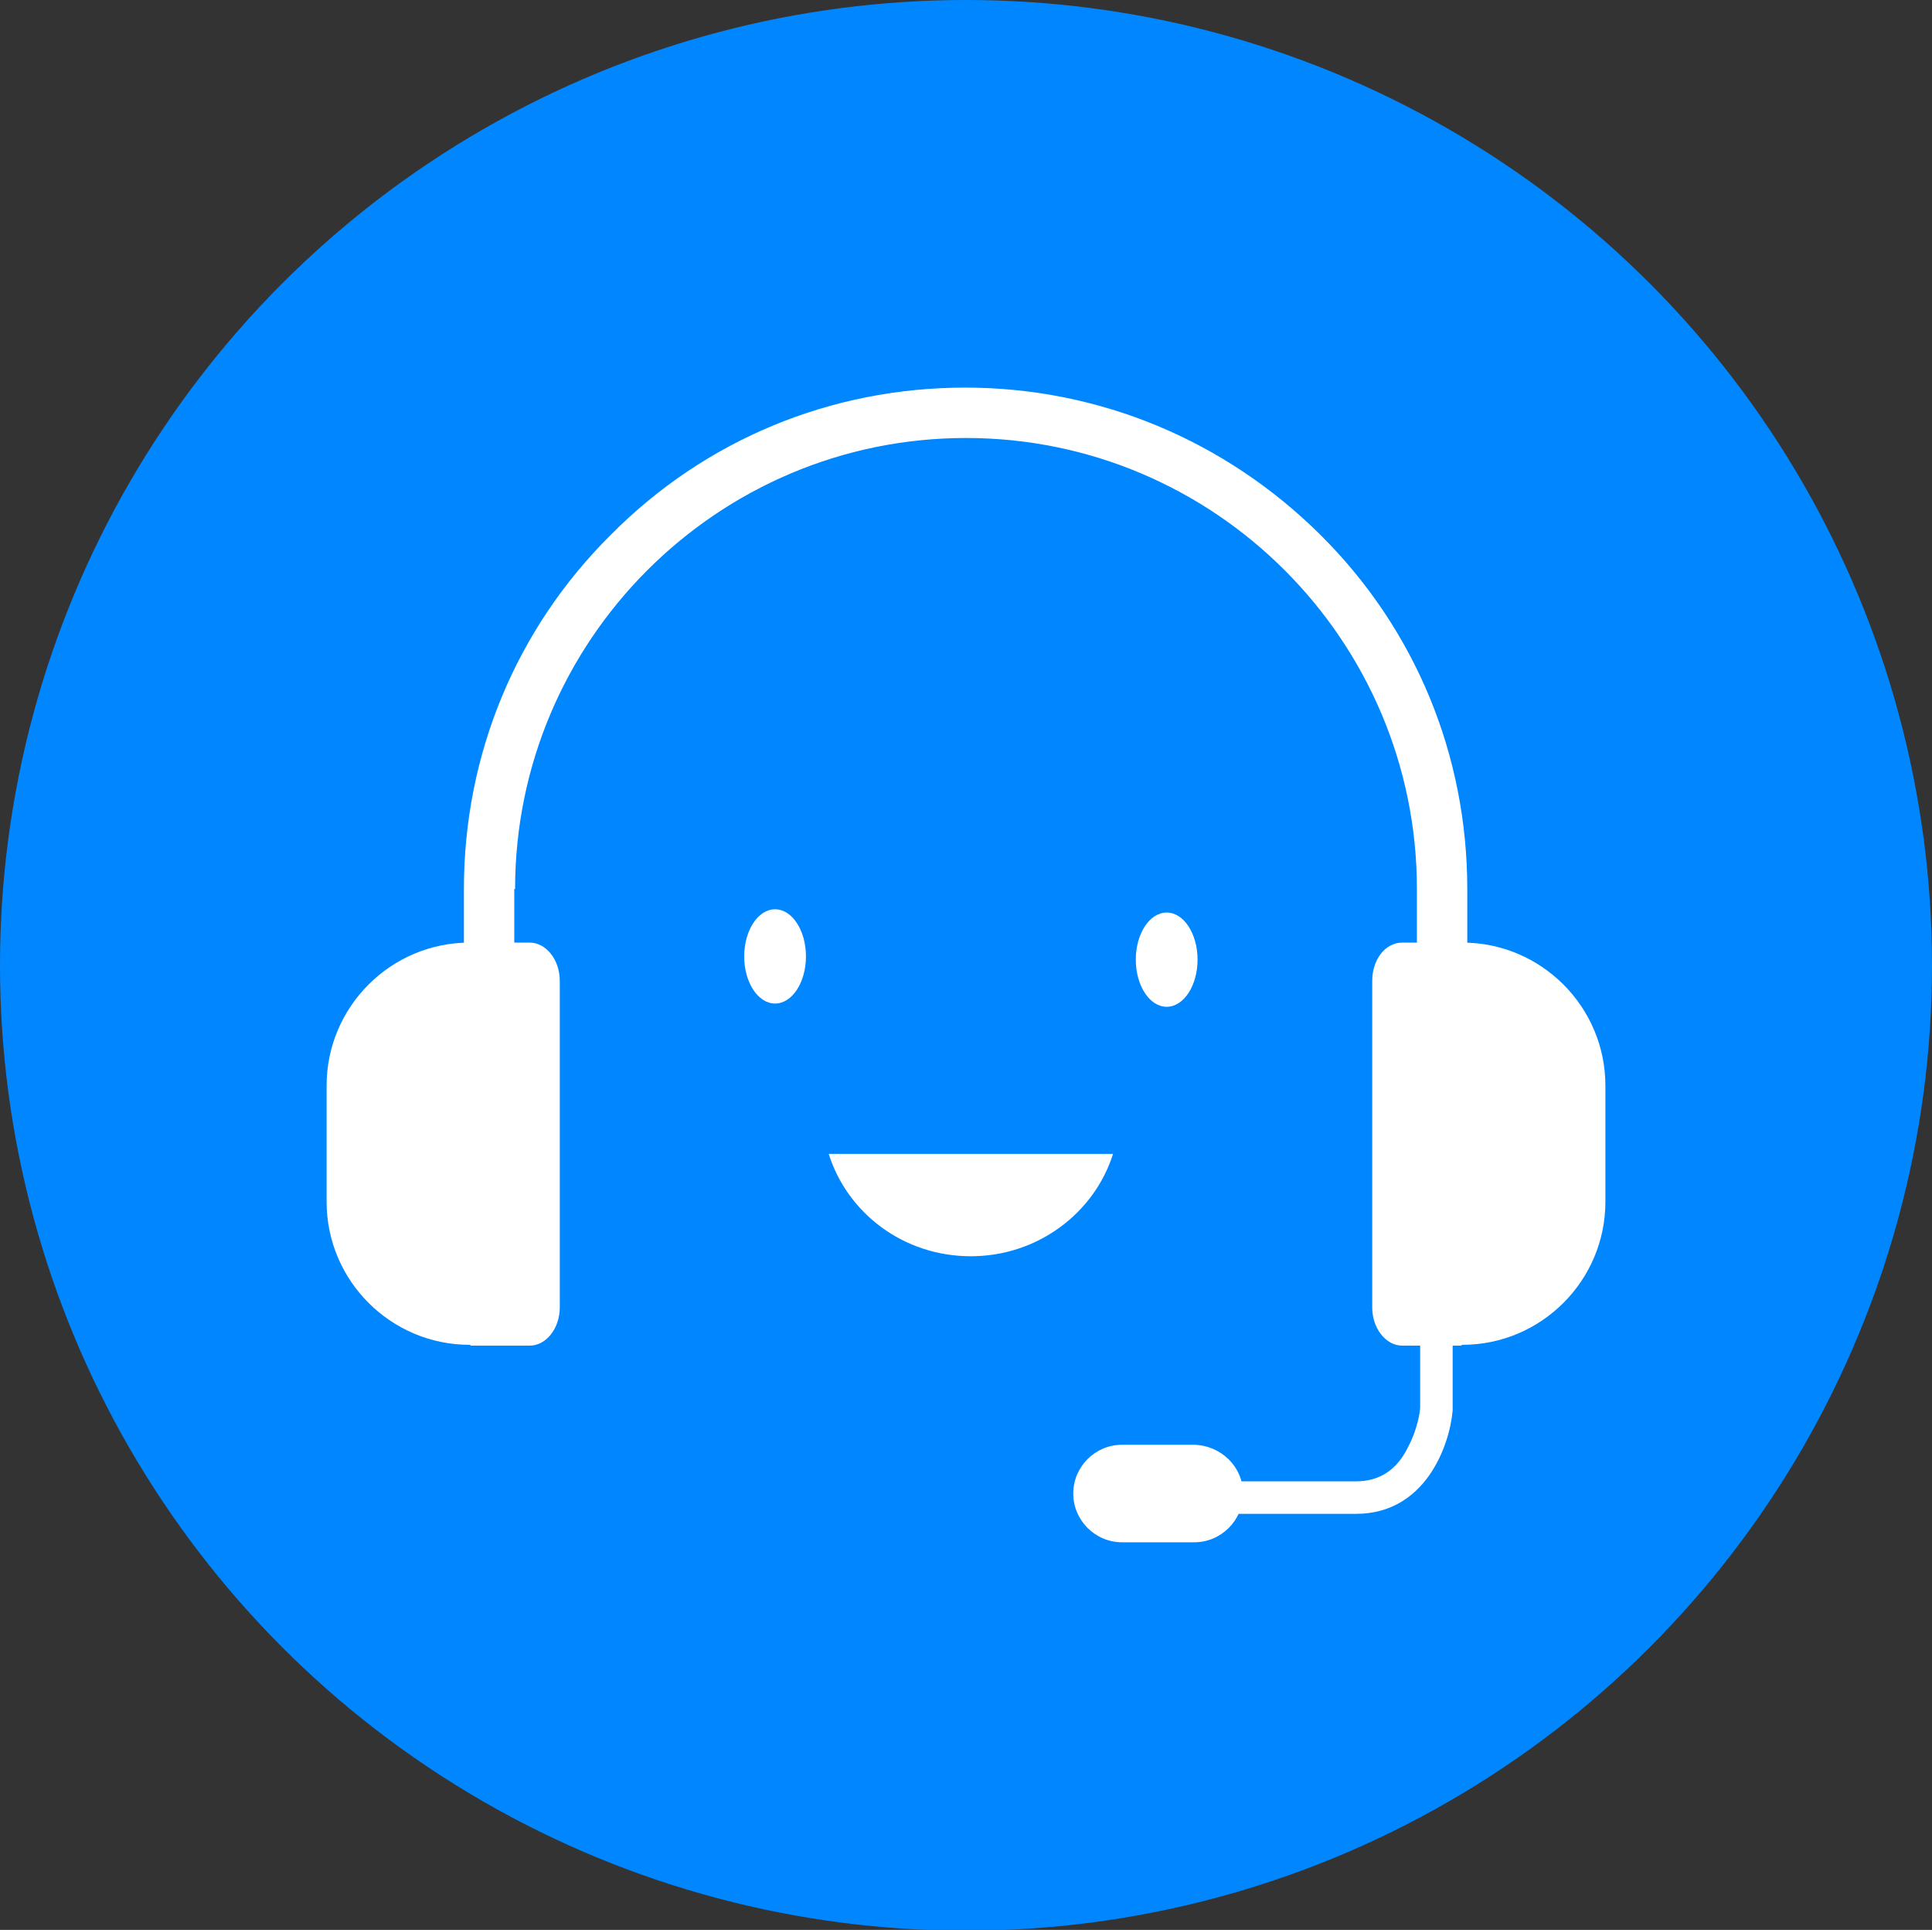
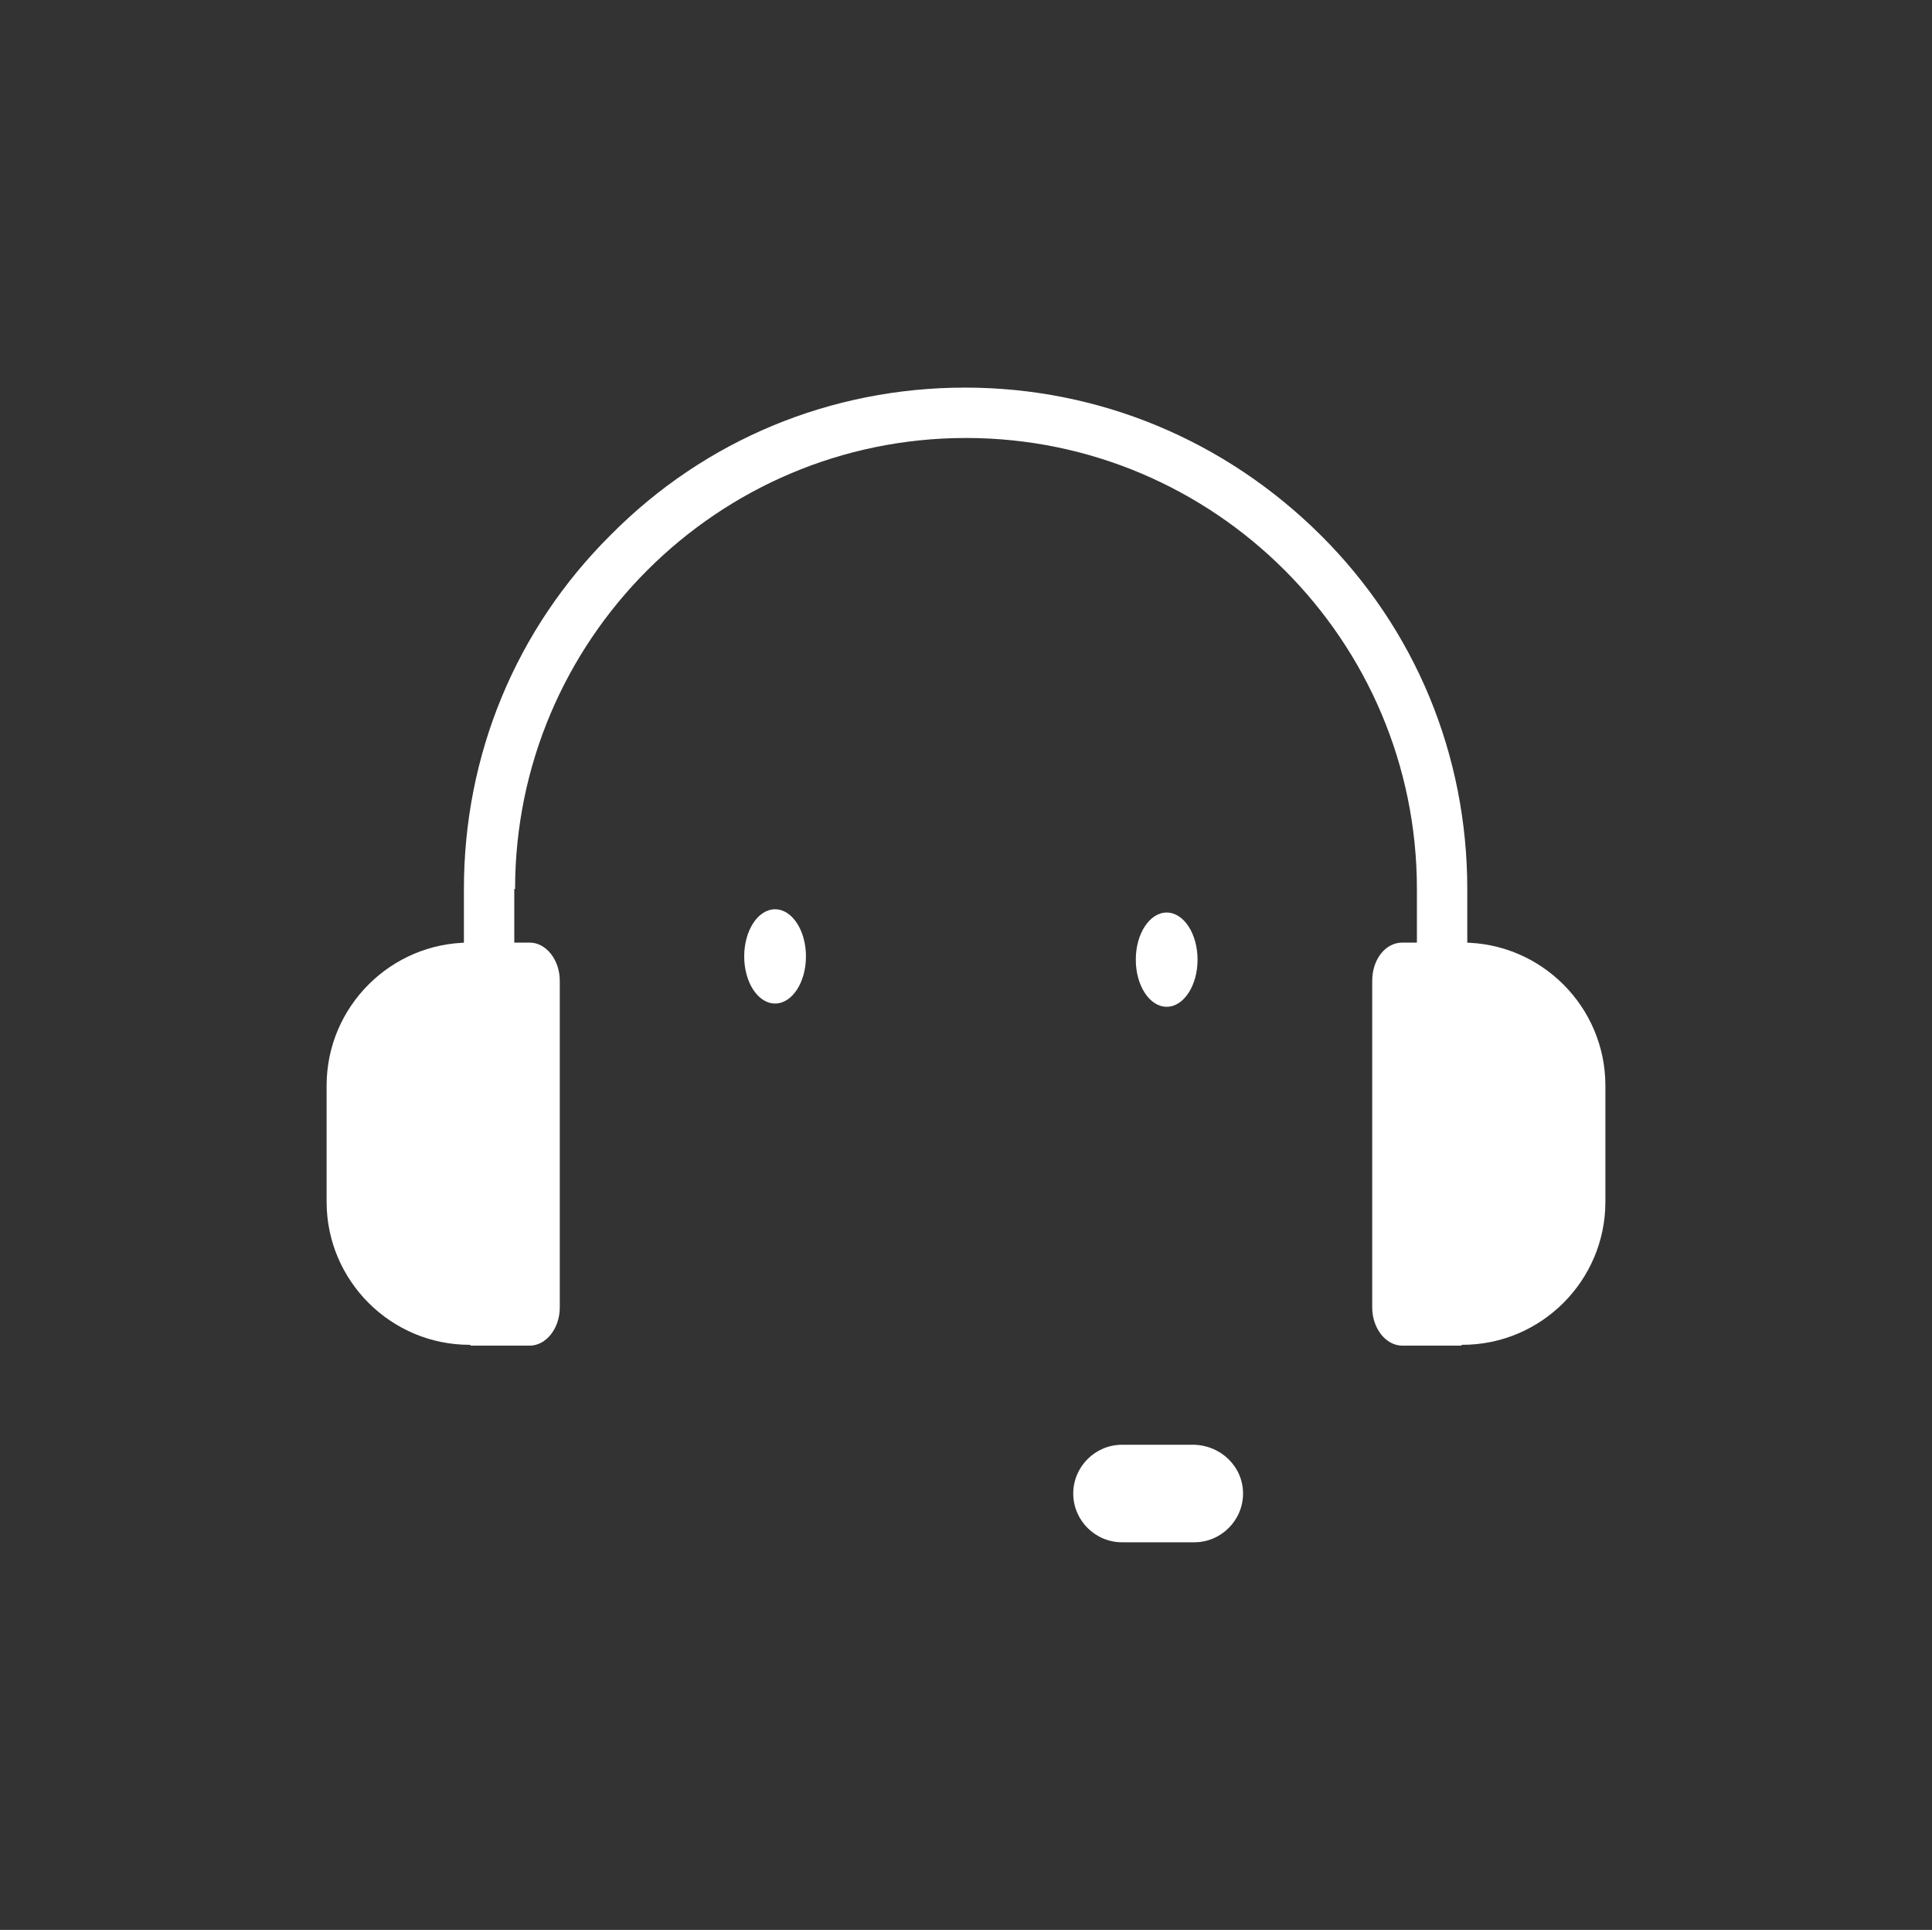
<svg xmlns="http://www.w3.org/2000/svg" version="1.1" id="Layer_1" x="0px" y="0px" viewBox="0 0 237.8 237.5" style="enable-background:new 0 0 237.8 237.5;" xml:space="preserve">
  <rect x="0" y="0" width="237.8" height="237.5" fill="#333333" stroke="none" />
  <style type="text/css">
	.st0{fill:#0087FF;}
	.st1{fill:#FFFFFF;}
</style>
-   <ellipse class="st0" cx="118.9" cy="118.8" rx="118.9" ry="118.8" />
  <path class="st1" d="M63.4,109.4c0-30.6,24.9-55.5,55.5-55.5c30.6,0,55.5,24.9,55.5,55.5v31.8h6.2v-31.8c0-16.5-6.4-32-18.1-43.6  c-11.7-11.6-27.2-18.1-43.7-18.1c-16.5,0-32,6.4-43.6,18.1c-11.7,11.6-18.1,27.1-18.1,43.6v31.8h6.2V109.4z" />
  <path class="st1" d="M65.2,116H59h-1.1h-0.1c-9.7,0-17.6,7.9-17.6,17.6v14.3c0,9.7,7.9,17.6,17.6,17.6h0.1v0.1h7.3  c2,0,3.7-2.1,3.7-4.7v-40.2C68.9,118.1,67.2,116,65.2,116z" />
  <path class="st1" d="M172.6,116h6.2h1.1h0.1c9.7,0,17.6,7.9,17.6,17.6v14.3c0,9.7-7.9,17.6-17.6,17.6h-0.1v0.1h-7.3  c-2,0-3.7-2.1-3.7-4.7v-40.2C168.9,118.1,170.5,116,172.6,116z" />
-   <path class="st1" d="M166.9,186.3h-28.8v-4h28.8c2.9,0,5.1-1.4,6.5-4.4c1.1-2.1,1.4-4.3,1.4-4.7V157h4v16.5l0,0.1  C178.4,178,175.4,186.3,166.9,186.3z" />
  <path class="st1" d="M153,183.8c0,3.3-2.7,6-6,6h-8.9c-3.3,0-6-2.7-6-6l0,0c0-3.3,2.7-6,6-6h8.9C150.3,177.9,153,180.5,153,183.8  L153,183.8z" />
-   <path class="st1" d="M102,142c2.3,7.3,9.2,12.6,17.5,12.6c8.2,0,15.2-5.3,17.5-12.6H102z" />
  <path class="st1" d="M99.2,117.7c0,3.2-1.7,5.8-3.8,5.8c-2.1,0-3.8-2.6-3.8-5.8c0-3.2,1.7-5.8,3.8-5.8  C97.5,111.9,99.2,114.5,99.2,117.7z" />
  <path class="st1" d="M147.4,118.1c0,3.2-1.7,5.8-3.8,5.8c-2.1,0-3.8-2.6-3.8-5.8c0-3.2,1.7-5.8,3.8-5.8  C145.7,112.3,147.4,114.9,147.4,118.1z" />
</svg>